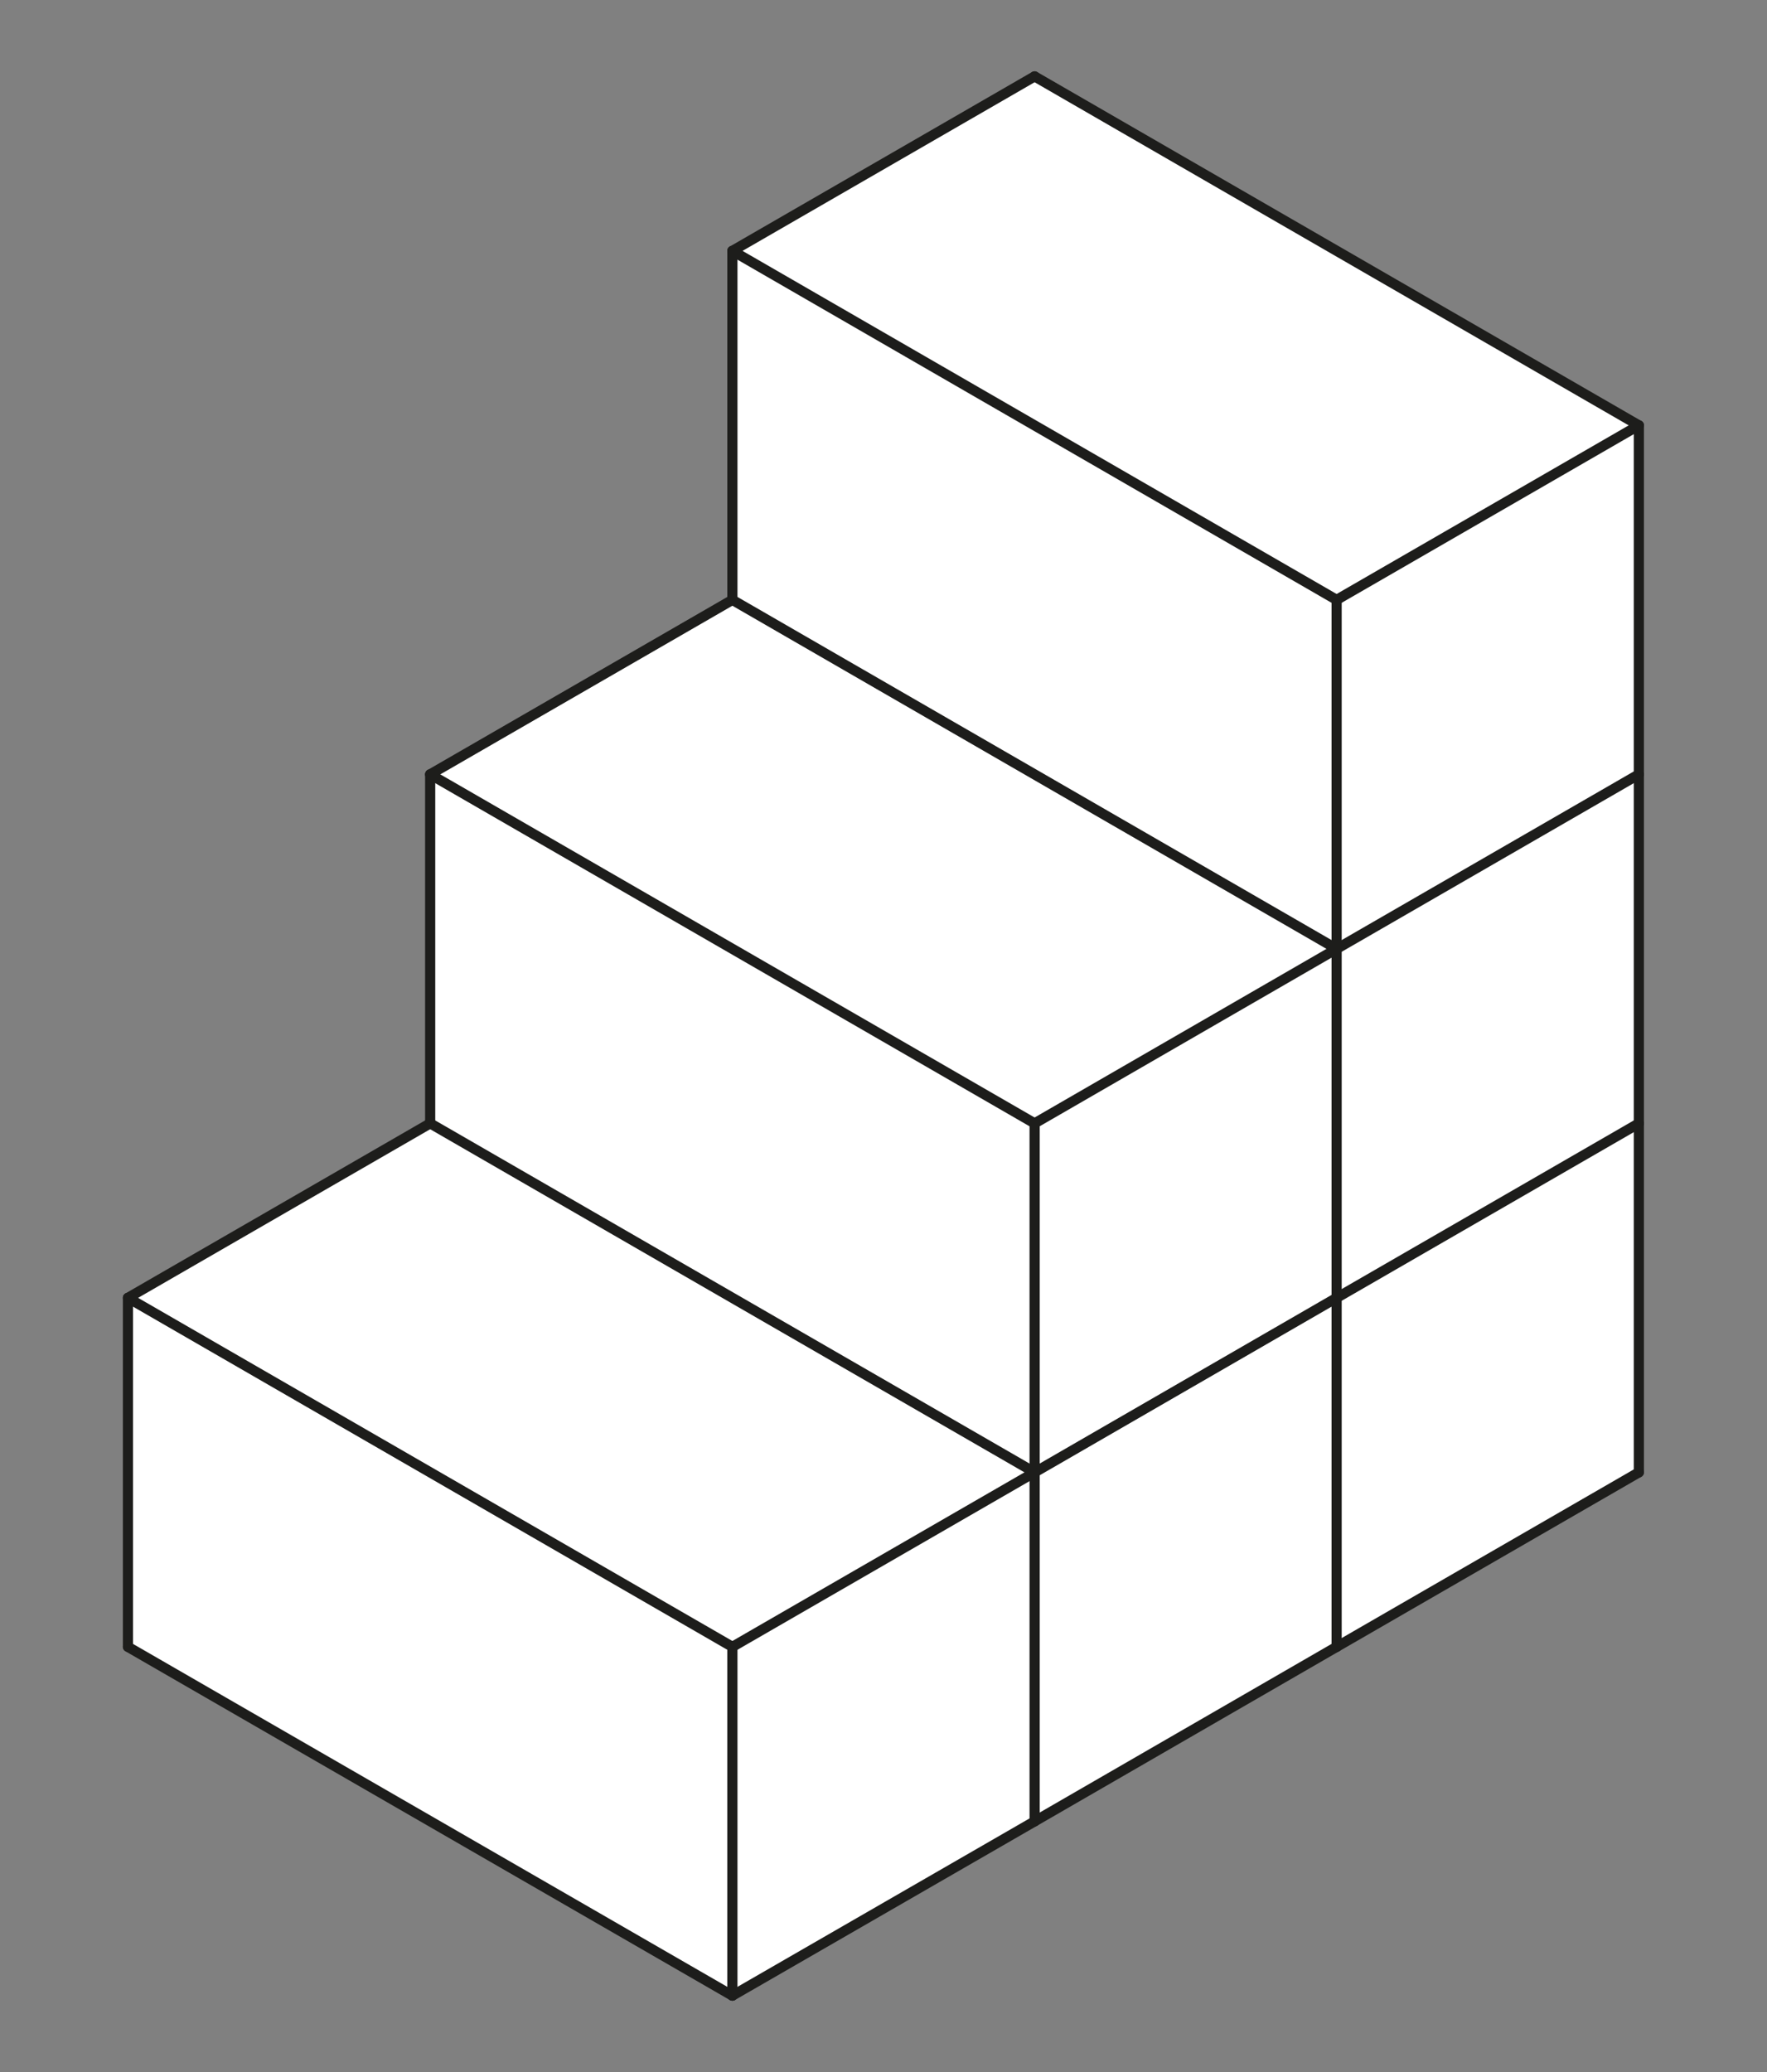
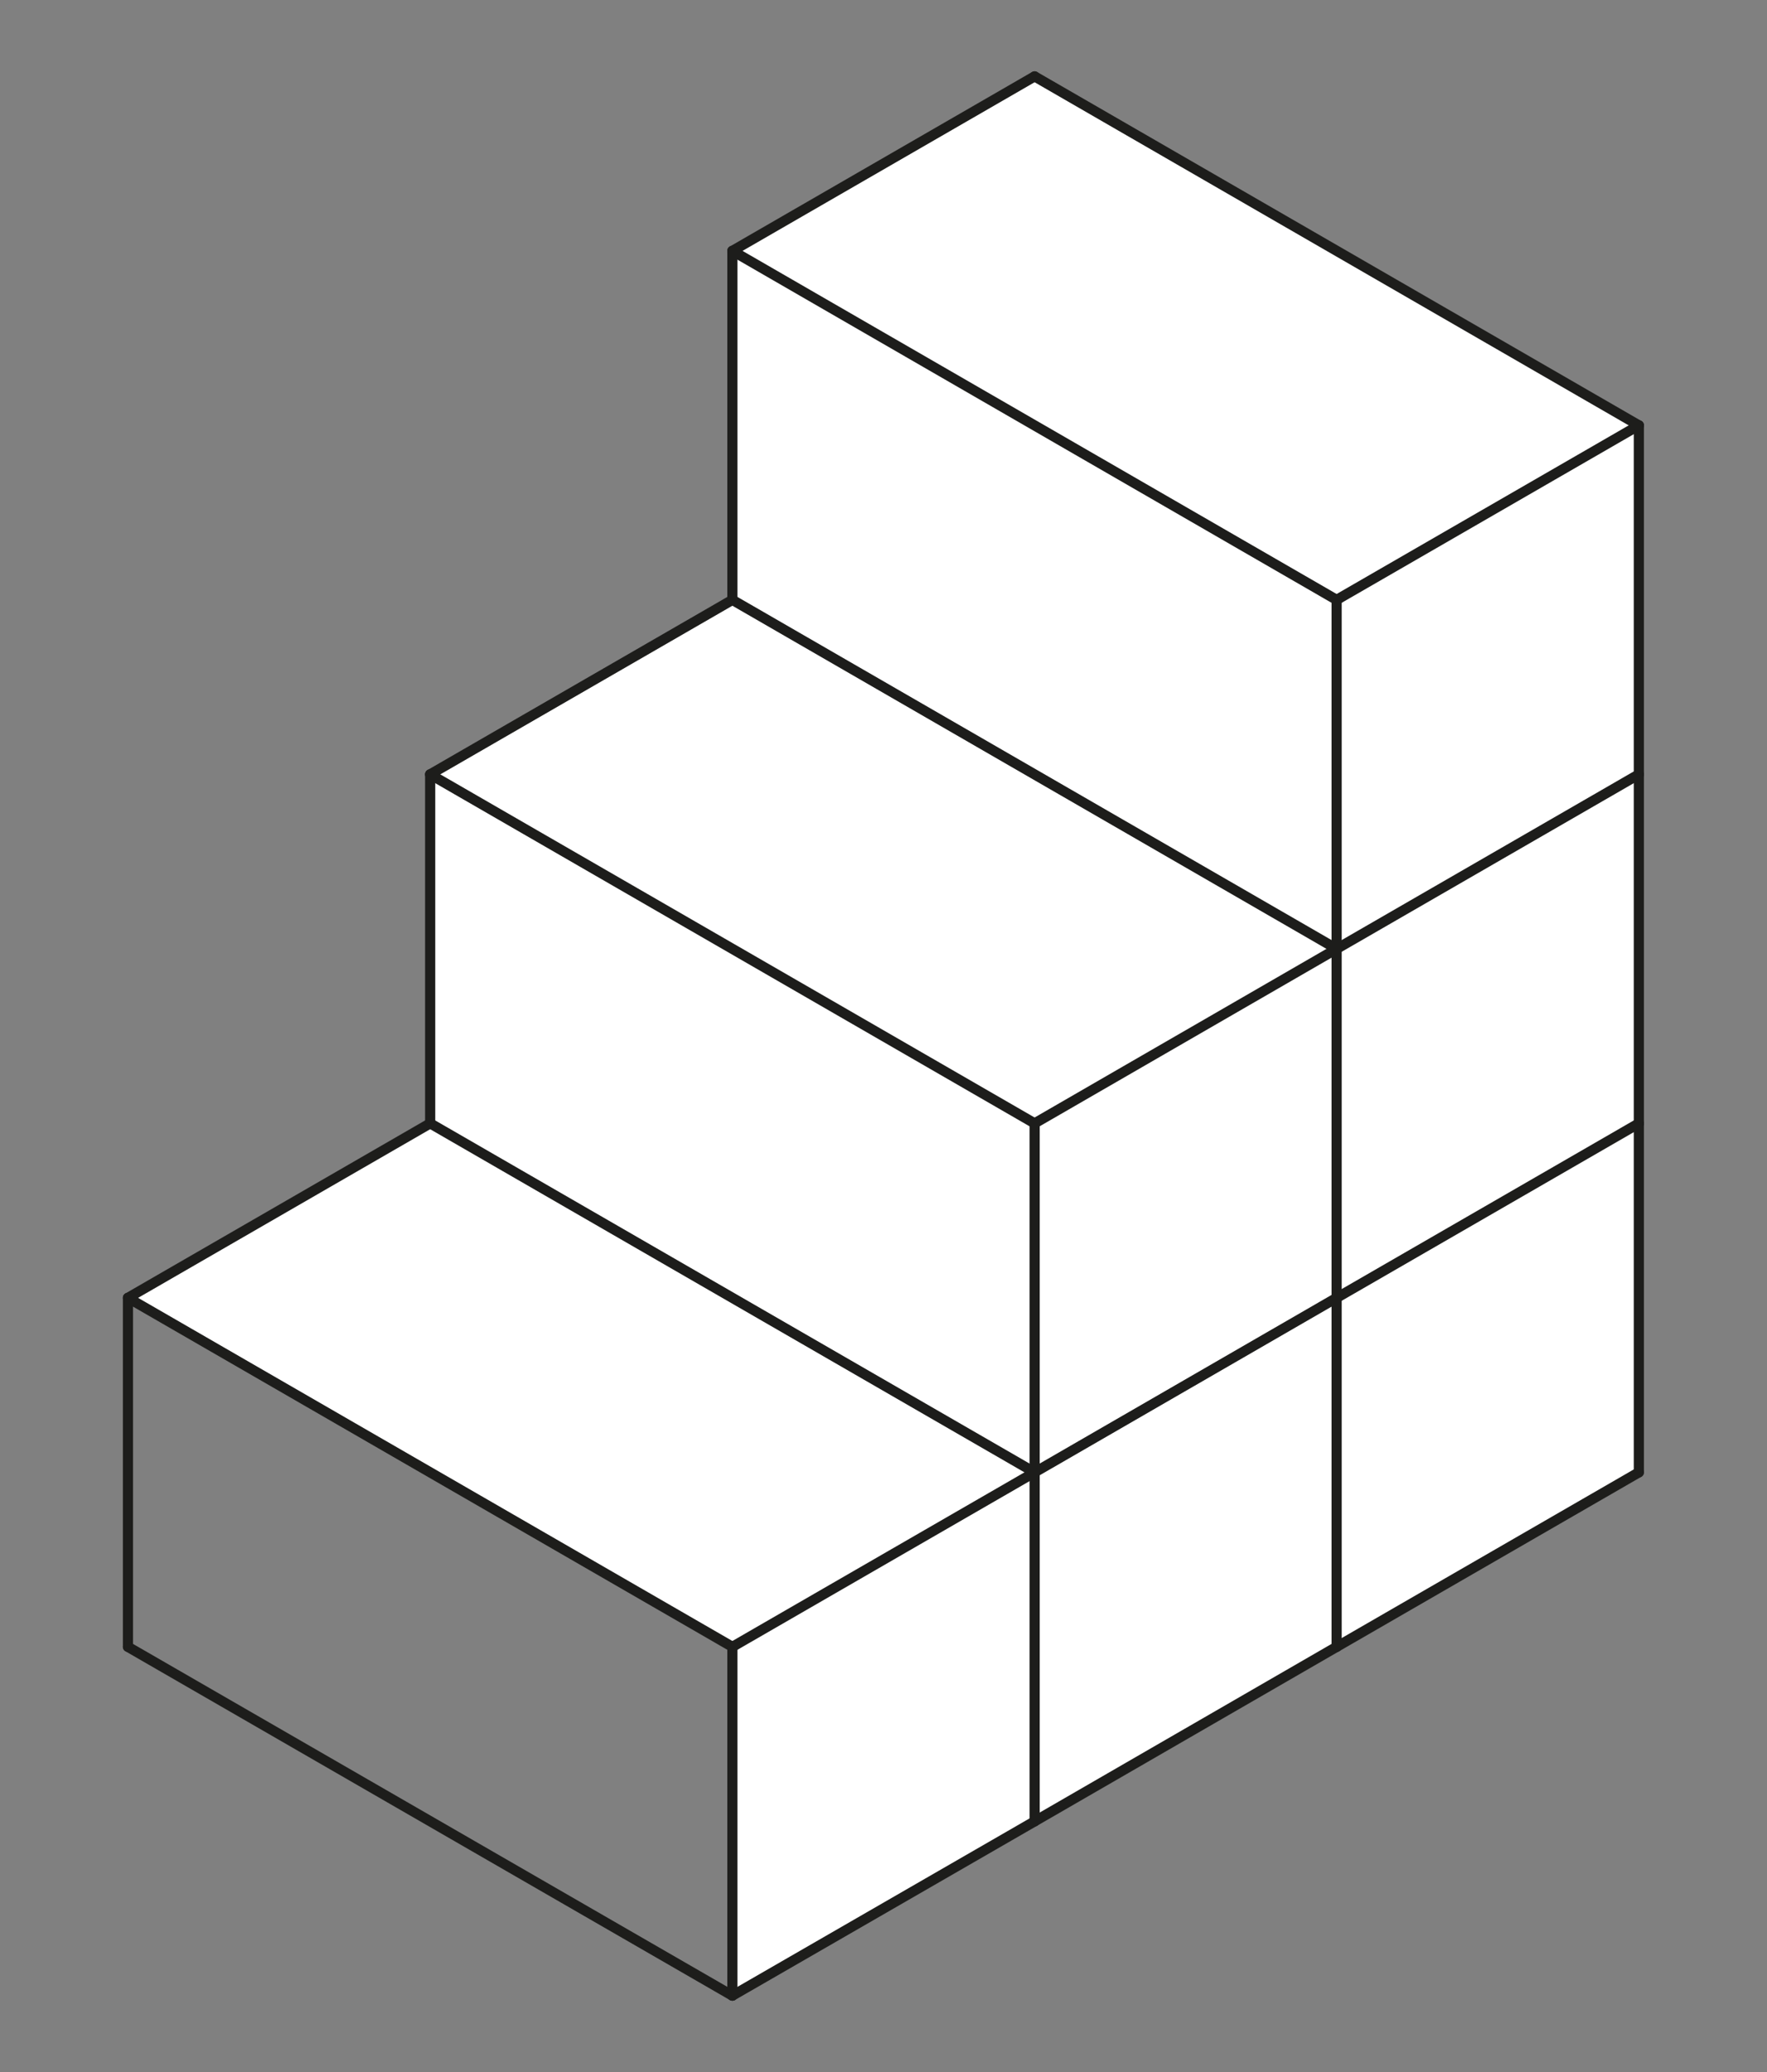
<svg xmlns="http://www.w3.org/2000/svg" viewBox="0 0 87 102">
  <rect x="0" y="0" width="87" height="102" fill="#808080" stroke="none" />
  <defs>
    <style>.cls-1{fill:#fff;}.cls-2,.cls-3{fill:none;}.cls-2{stroke:#1d1d1b;stroke-linecap:round;stroke-linejoin:round;stroke-width:0.5px;}</style>
  </defs>
  <title>Escalera C 2 columnas</title>
  <g id="Capa_2" data-name="Capa 2">
    <g id="Capa_2-2" data-name="Capa 2">
      <polygon class="cls-1" points="80.69 55.3 80.69 72.47 65.81 81.06 65.81 63.88 80.69 55.3" />
      <polygon class="cls-1" points="80.69 38.12 80.69 55.3 65.81 63.88 65.81 46.7 80.69 38.12" />
      <polygon class="cls-1" points="80.69 20.93 80.69 38.12 65.81 46.7 65.81 29.52 80.69 20.93" />
      <polygon class="cls-1" points="80.69 20.93 65.81 29.52 36.05 12.35 50.94 3.75 80.69 20.93" />
      <polygon class="cls-1" points="65.81 63.88 65.81 81.06 50.94 89.66 50.94 72.47 65.81 63.88" />
      <polygon class="cls-1" points="65.81 46.7 65.81 63.88 50.94 72.47 50.94 55.3 65.81 46.7" />
      <polygon class="cls-1" points="65.81 29.52 65.81 46.7 36.05 29.52 36.05 12.35 65.81 29.52" />
      <polygon class="cls-1" points="65.81 46.7 50.94 55.3 21.18 38.12 36.05 29.52 65.81 46.7" />
      <polygon class="cls-1" points="50.94 72.47 50.94 89.66 36.05 98.25 36.05 81.06 50.94 72.47" />
      <polygon class="cls-1" points="50.94 55.3 50.94 72.47 21.18 55.3 21.18 38.12 50.94 55.3" />
      <polygon class="cls-1" points="50.94 72.47 36.05 81.06 6.3 63.88 21.18 55.3 50.94 72.47" />
-       <polygon class="cls-1" points="36.05 81.06 36.05 98.25 6.3 81.06 6.3 63.88 36.05 81.06" />
      <g id="POLYLINE">
        <line class="cls-2" x1="6.3" y1="81.07" x2="36.06" y2="98.24" />
      </g>
      <g id="POLYLINE-2" data-name="POLYLINE">
        <line class="cls-2" x1="36.06" y1="98.24" x2="36.06" y2="81.07" />
      </g>
      <g id="POLYLINE-3" data-name="POLYLINE">
        <line class="cls-2" x1="6.3" y1="81.07" x2="6.3" y2="63.89" />
      </g>
      <g id="POLYLINE-4" data-name="POLYLINE">
        <line class="cls-2" x1="36.06" y1="98.24" x2="50.94" y2="89.66" />
      </g>
      <g id="POLYLINE-5" data-name="POLYLINE">
        <line class="cls-2" x1="50.94" y1="89.66" x2="50.94" y2="72.48" />
      </g>
      <g id="POLYLINE-6" data-name="POLYLINE">
        <line class="cls-2" x1="36.06" y1="81.07" x2="50.94" y2="72.48" />
      </g>
      <g id="POLYLINE-7" data-name="POLYLINE">
        <line class="cls-2" x1="21.18" y1="55.3" x2="6.3" y2="63.89" />
      </g>
      <g id="POLYLINE-8" data-name="POLYLINE">
        <line class="cls-2" x1="50.94" y1="72.48" x2="50.94" y2="55.3" />
      </g>
      <g id="POLYLINE-9" data-name="POLYLINE">
        <line class="cls-2" x1="21.18" y1="55.3" x2="21.18" y2="38.12" />
      </g>
      <g id="POLYLINE-10" data-name="POLYLINE">
        <line class="cls-2" x1="50.94" y1="72.48" x2="65.81" y2="63.89" />
      </g>
      <g id="POLYLINE-11" data-name="POLYLINE">
        <line class="cls-2" x1="65.81" y1="63.89" x2="65.81" y2="46.71" />
      </g>
      <g id="POLYLINE-12" data-name="POLYLINE">
        <line class="cls-2" x1="50.94" y1="55.3" x2="65.81" y2="46.71" />
      </g>
      <g id="POLYLINE-13" data-name="POLYLINE">
        <line class="cls-2" x1="36.06" y1="29.53" x2="21.18" y2="38.12" />
      </g>
      <g id="POLYLINE-14" data-name="POLYLINE">
        <line class="cls-2" x1="50.94" y1="89.66" x2="65.81" y2="81.07" />
      </g>
      <g id="POLYLINE-15" data-name="POLYLINE">
        <line class="cls-2" x1="65.81" y1="81.07" x2="65.81" y2="63.89" />
      </g>
      <g id="POLYLINE-16" data-name="POLYLINE">
        <line class="cls-2" x1="6.3" y1="63.89" x2="36.06" y2="81.07" />
      </g>
      <g id="POLYLINE-17" data-name="POLYLINE">
        <line class="cls-2" x1="65.81" y1="46.71" x2="65.81" y2="29.53" />
      </g>
      <g id="POLYLINE-18" data-name="POLYLINE">
        <line class="cls-2" x1="36.06" y1="29.53" x2="36.06" y2="12.35" />
      </g>
      <g id="POLYLINE-19" data-name="POLYLINE">
        <line class="cls-2" x1="65.81" y1="46.71" x2="80.69" y2="38.12" />
      </g>
      <g id="POLYLINE-20" data-name="POLYLINE">
        <line class="cls-2" x1="80.69" y1="38.12" x2="80.69" y2="20.94" />
      </g>
      <g id="POLYLINE-21" data-name="POLYLINE">
        <line class="cls-2" x1="65.81" y1="29.53" x2="80.69" y2="20.94" />
      </g>
      <g id="POLYLINE-22" data-name="POLYLINE">
        <line class="cls-2" x1="80.69" y1="20.94" x2="50.94" y2="3.76" />
      </g>
      <g id="POLYLINE-23" data-name="POLYLINE">
        <line class="cls-2" x1="50.94" y1="3.76" x2="36.06" y2="12.35" />
      </g>
      <g id="POLYLINE-24" data-name="POLYLINE">
        <line class="cls-2" x1="36.06" y1="12.35" x2="65.81" y2="29.53" />
      </g>
      <g id="POLYLINE-25" data-name="POLYLINE">
        <line class="cls-2" x1="65.81" y1="81.07" x2="80.69" y2="72.48" />
      </g>
      <g id="POLYLINE-26" data-name="POLYLINE">
        <line class="cls-2" x1="80.69" y1="72.48" x2="80.69" y2="55.3" />
      </g>
      <g id="POLYLINE-27" data-name="POLYLINE">
        <line class="cls-2" x1="36.06" y1="29.53" x2="65.81" y2="46.71" />
      </g>
      <g id="POLYLINE-28" data-name="POLYLINE">
        <line class="cls-2" x1="65.81" y1="63.89" x2="80.69" y2="55.3" />
      </g>
      <g id="POLYLINE-29" data-name="POLYLINE">
        <line class="cls-2" x1="80.69" y1="55.3" x2="80.69" y2="38.12" />
      </g>
      <g id="POLYLINE-30" data-name="POLYLINE">
        <line class="cls-2" x1="21.18" y1="38.12" x2="50.94" y2="55.3" />
      </g>
      <g id="POLYLINE-31" data-name="POLYLINE">
        <line class="cls-2" x1="21.18" y1="55.3" x2="50.94" y2="72.48" />
      </g>
      <rect class="cls-3" width="87" height="102" />
    </g>
  </g>
</svg>